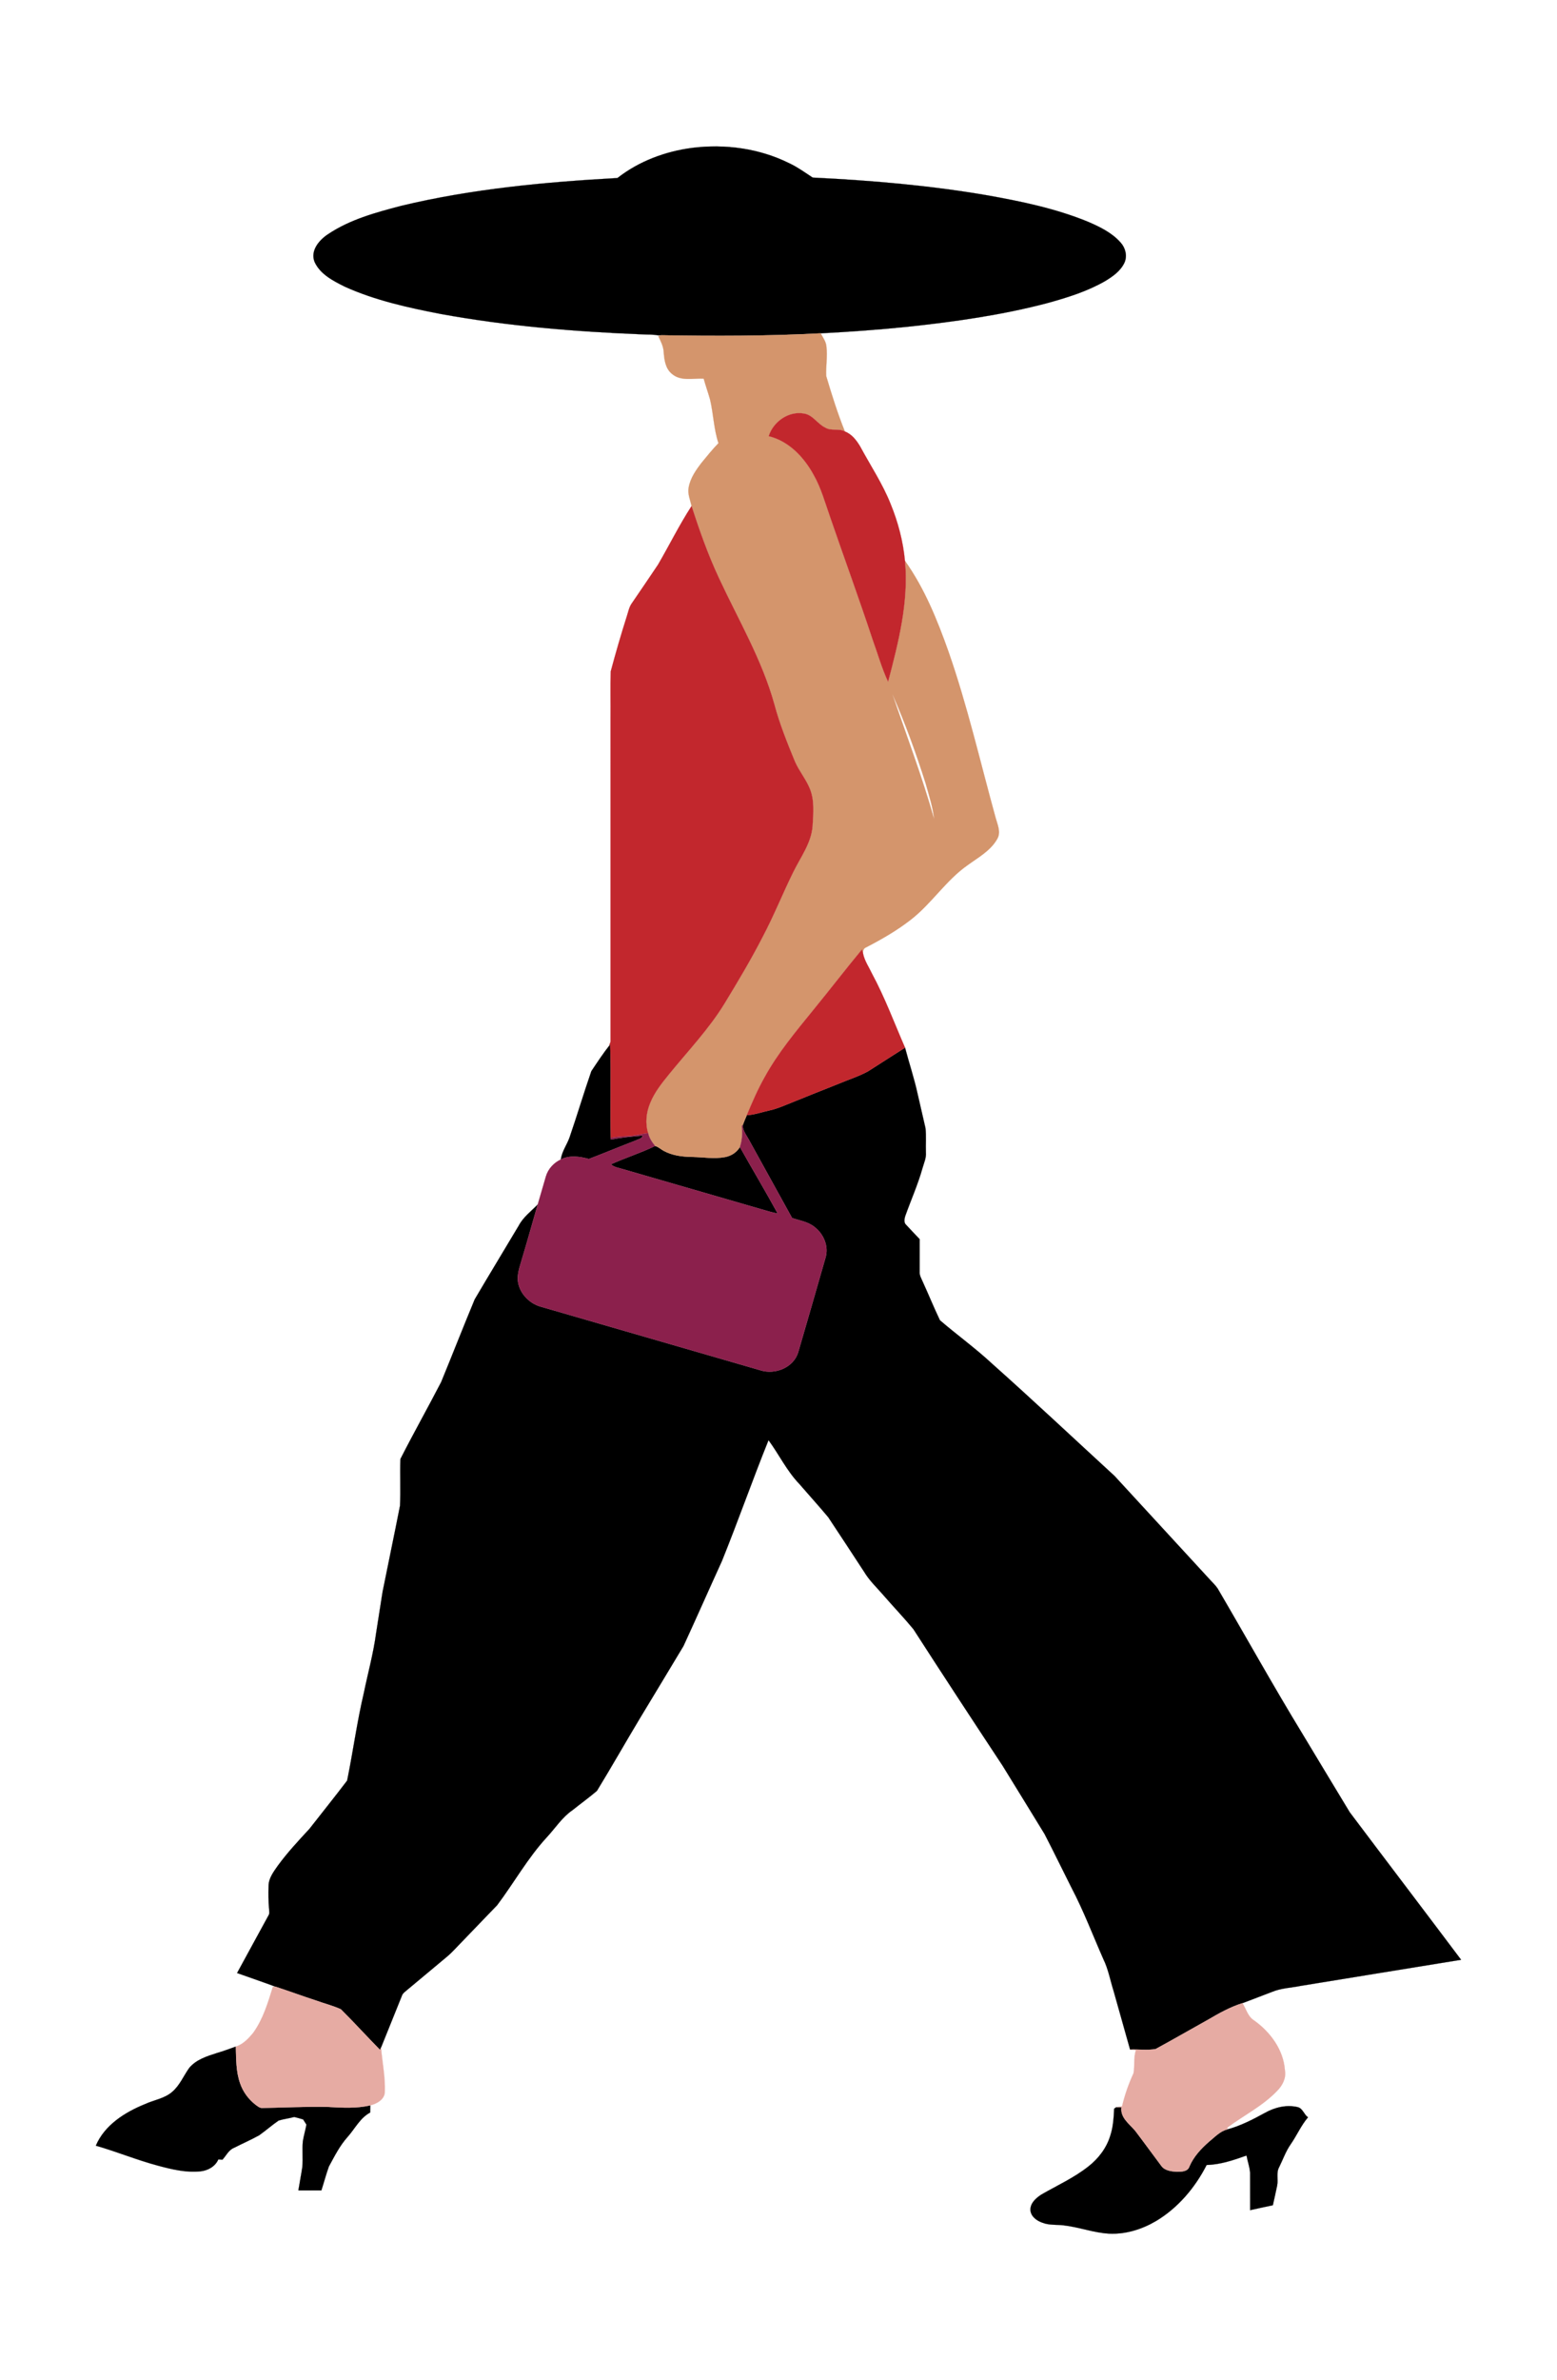
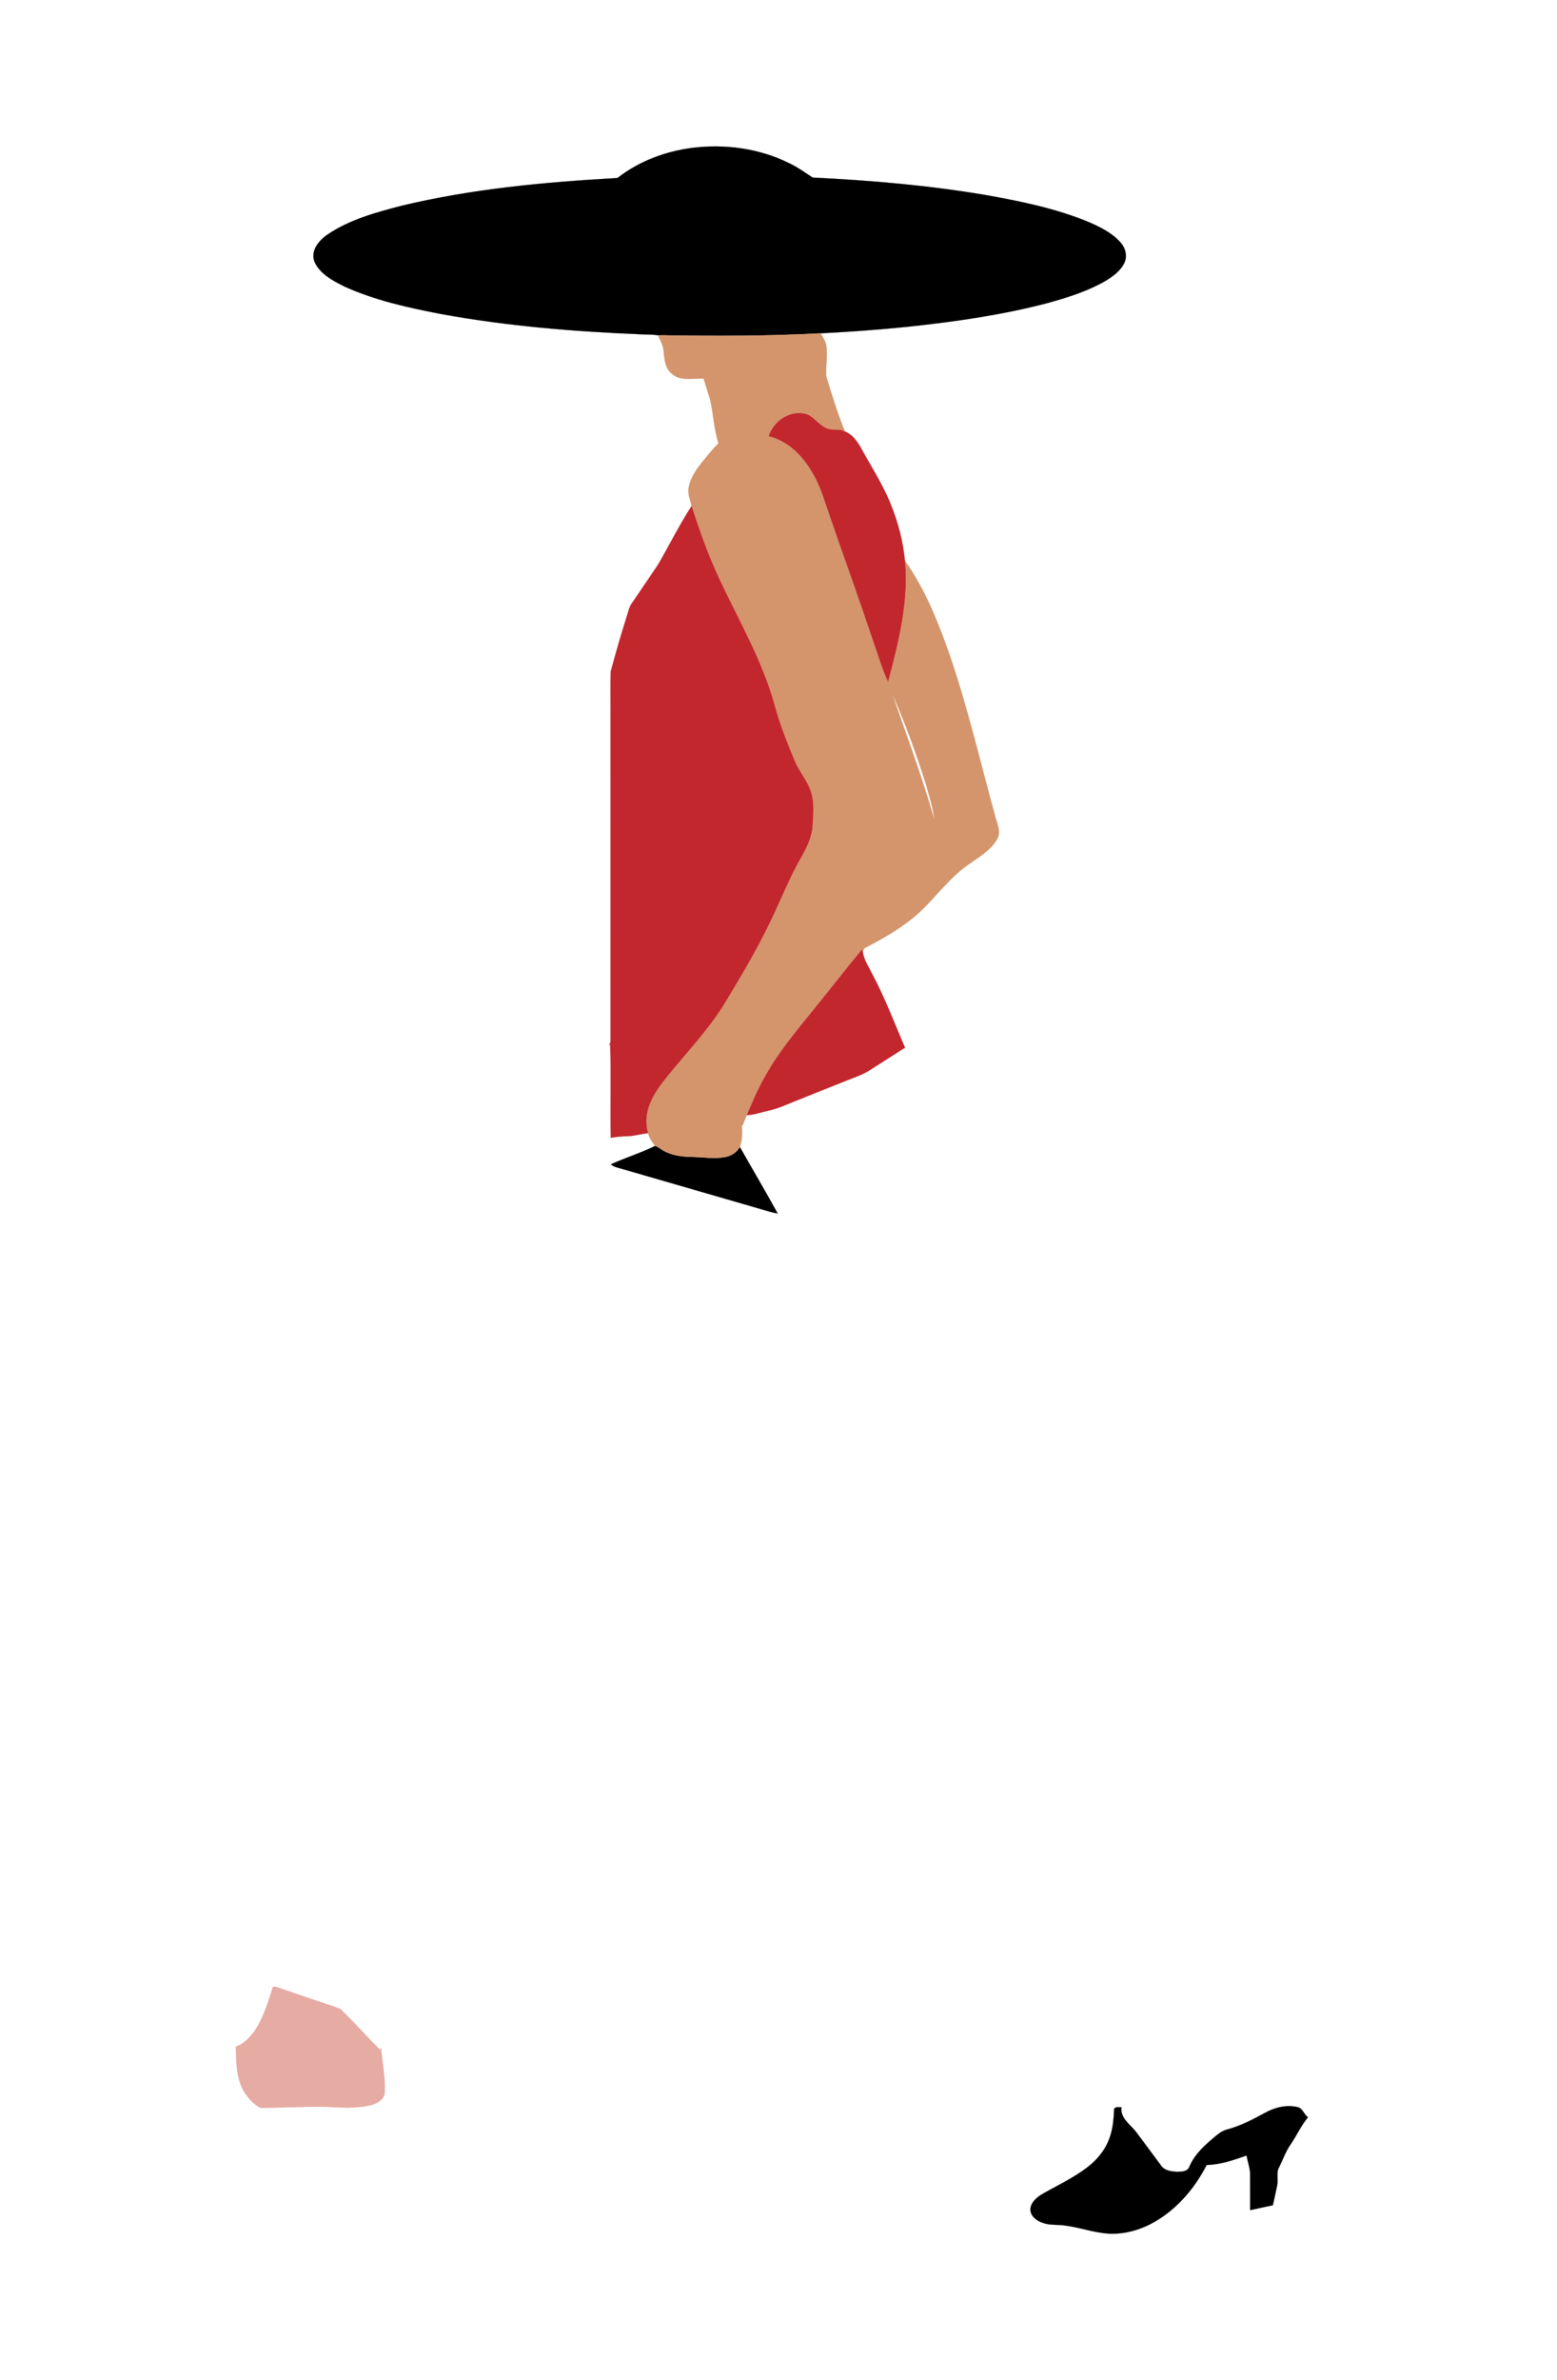
<svg xmlns="http://www.w3.org/2000/svg" enable-background="new 264.72 182.833 1098.28 1677.421" version="1.1" viewBox="264.72 182.83 1098.3 1677.4" xml:space="preserve">
  <g stroke="#000" stroke-width=".094">
    <path d="m753.04 287.04c23.13-2.9 47.24 0.36 68.22 10.74 5.94 2.77 11.26 6.62 16.72 10.2 41.22 1.99 82.45 5.52 123.16 12.5 24.04 4.28 48.18 9.28 70.86 18.55 8.42 3.63 17.08 7.76 23.23 14.78 3.4 3.76 4.81 9.41 2.67 14.15-2.77 5.93-8.38 9.83-13.84 13.1-12.41 7.09-26.16 11.39-39.87 15.2-32.48 8.6-65.84 13.3-99.2 16.86-20.4 2.09-40.87 3.56-61.35 4.62-37.45 2-74.97 2-112.45 1.36-0.53 0.03-1.59 0.08-2.13 0.11-3.63-0.8-7.39-0.46-11.07-0.72-47.58-1.91-95.19-5.79-142.07-14.33-23.1-4.45-46.34-9.55-67.89-19.24-8.17-4.09-17.32-8.68-21.36-17.38-3.29-7.94 3.13-15.49 9.38-19.61 15.58-10.46 34.03-15.42 51.98-20.11 49.87-11.94 101.14-16.68 152.24-19.53 15.15-11.84 33.78-18.8 52.77-21.25z" />
-     <path d="m695.14 918.92c0.75 21.91-0.09 43.88 0.42 65.81 0.02 0.31 0.06 0.93 0.07 1.23 7.4-1.46 14.92-2.19 22.42-2.82-0.37 2.27-3.01 2.42-4.65 3.34-11.13 4.29-22.16 8.88-33.29 13.14-6.45-1.76-13.53-2.8-19.76 0.34 0.67-5.61 4.29-10.3 6.14-15.55 5.34-15.47 9.98-31.2 15.36-46.65 4.27-6.38 8.5-12.84 13.29-18.84z" />
-     <path d="m876.93 937.9c8.72-5.6 17.46-11.16 26.2-16.73 2.88 10.96 6.52 21.72 8.92 32.82 1.81 7.95 3.68 15.9 5.49 23.87 0.64 5.68 0.09 11.43 0.3 17.15 0.34 3.85-1.37 7.4-2.38 11.03-3.26 11.63-8.23 22.66-12.27 34.02-0.54 1.93-1 4.44 0.69 5.97 3.14 3.41 6.38 6.75 9.56 10.13 0.01 7.63 0.01 15.26-0.01 22.89-0.22 2.63 1.27 4.93 2.25 7.27 4.09 8.96 7.82 18.09 12.06 26.98 12.02 10.32 24.93 19.61 36.56 30.4 29.25 26.03 57.78 52.85 86.62 79.33 22.56 24.47 45.07 48.98 67.62 73.45 1.75 1.9 3.64 3.69 5.1 5.86 19.98 34.05 39.17 68.59 59.74 102.3 11.18 18.46 22.24 37.01 33.48 55.44 26.1 34.69 52.43 69.22 78.52 103.92-37.63 6.07-75.24 12.26-112.87 18.35-6.87 1.42-14.08 1.56-20.61 4.32-6.92 2.69-13.88 5.27-20.8 7.93-8.54 2.68-16.34 7.01-24.02 11.53-12.43 6.9-24.74 14.04-37.24 20.82-5.89 1-11.99 0.09-17.95 0.37-3.85-13.83-7.82-27.62-11.68-41.44-2.34-7.4-3.68-15.16-7.1-22.17-7.44-16.81-13.93-34.06-22.49-50.34-6.37-12.65-12.56-25.39-19.06-37.97-9.84-16.1-19.75-32.16-29.65-48.23-21.11-31.95-42.13-63.97-62.88-96.16-6.62-8.03-13.86-15.54-20.67-23.41-4.79-5.59-10.28-10.65-14.08-17-8.44-12.84-16.8-25.73-25.33-38.5-6.68-7.99-13.69-15.7-20.5-23.58-8.72-9.1-14.21-20.62-21.62-30.72-11.39 28.22-21.46 56.97-32.87 85.18-9.1 19.94-17.94 40.01-27.12 59.91-10.19 17.08-20.58 34.05-30.83 51.1-10.18 16.93-19.92 34.13-30.22 50.97-5.54 4.72-11.47 8.98-17.14 13.53-7.34 4.99-12.15 12.62-18.1 19.04-13.51 14.62-23.23 32.15-35.14 48-8.2 8.42-16.28 16.96-24.46 25.39-3.68 3.68-7.05 7.68-11.06 11-9.67 7.99-19.21 16.12-28.88 24.09-1.08 0.91-2.29 1.82-2.75 3.25-4.89 12.21-9.85 24.39-14.76 36.6-0.17 0.42-0.51 1.27-0.67 1.69-9.32-9.45-18.25-19.31-27.66-28.65-5.66-2.57-11.76-4.06-17.59-6.2-9.55-3.1-18.97-6.59-28.51-9.72-8.99-3.34-18.09-6.42-27.12-9.64 7.39-13.49 14.7-27.02 22.11-40.5 1.03-1.44 0.45-3.25 0.45-4.83-0.5-5.34-0.51-10.7-0.35-16.04 0.03-5.5 3.58-10.02 6.57-14.33 6.72-9.19 14.51-17.53 22.23-25.87 8.87-11.35 17.91-22.58 26.62-34.04 4.19-20.54 6.97-41.38 11.79-61.8 2.88-13.98 6.72-27.78 8.62-41.94 1.54-9.72 3.04-19.45 4.57-29.17 4.05-20.26 8.33-40.48 12.31-60.75 0.55-10.99-0.09-22.02 0.31-33.02 9.26-18.2 19.31-36.02 28.71-54.16 7.98-19.39 15.61-38.94 23.67-58.29 10.21-17.39 20.74-34.61 31.05-51.94 3.14-6.03 8.77-10.16 13.41-14.96-3.62 12.48-7.09 25-10.83 37.45-1.35 4.87-3.27 9.72-3.29 14.85 0.28 9.27 7.6 17.36 16.38 19.75 51.63 14.96 103.27 29.91 154.91 44.82 10.28 3.27 23.23-1.91 26.55-12.62 6.47-22.27 12.96-44.53 19.32-66.83 2.36-7.95-1.35-16.66-7.77-21.55-4.52-3.7-10.45-4.54-15.83-6.33-9.96-17.96-19.9-35.94-29.8-53.94-1.87-3.76-4.97-7.07-5.02-11.5 0.91-2.36 1.83-4.71 2.86-7.01 5.64-0.35 10.97-2.32 16.46-3.5 5.23-1.17 10.13-3.41 15.1-5.38 10.97-4.47 21.98-8.83 32.99-13.2 6.94-2.96 14.23-5.2 20.88-8.81z" />
    <path d="m695.62 1003.4c10.25-4.65 21.07-7.99 31.19-12.94 2.34 0.58 4.1 2.39 6.21 3.5 6.07 3.28 13.1 4.12 19.91 4.22 7.76 0.13 15.61 1.56 23.32 0.09 4.26-0.82 8.16-3.31 10.38-7.09 8.8 15.68 18.04 31.12 26.67 46.9-4.11-0.77-8.11-2.02-12.11-3.19-32.32-9.4-64.67-18.68-96.98-28.07-2.95-0.92-6.2-1.32-8.59-3.42z" />
-     <path d="m417.76 1629.7c4.51-1.29 8.9-2.96 13.32-4.53 0.24 8.67 0.08 17.59 3.02 25.9 2.02 5.95 5.89 11.19 10.85 15.05 1.5 1.07 3.04 2.52 5.05 2.31 15.48-0.24 30.95-1.12 46.43-0.71 9.83 0.57 19.84 1.13 29.51-1.12-0.03 1.66-0.06 3.35-0.11 5.05-7.15 3.82-10.76 11.43-15.99 17.28-5.51 6.15-9.21 13.59-13.14 20.79-1.98 5.53-3.47 11.23-5.28 16.83-5.41-0.03-10.82 0-16.23-0.01 0.9-5.54 1.98-11.04 2.81-16.58 0.52-5.99-0.18-12.02 0.34-18 0.67-3.97 1.8-7.84 2.55-11.78-0.79-1.24-1.58-2.47-2.35-3.68-2.08-0.62-4.17-1.2-6.26-1.72-3.64 1.02-7.44 1.4-11.04 2.54-4.71 3.23-9 7.04-13.66 10.34-5.81 3.23-11.93 5.88-17.85 8.9-3.75 1.51-5.49 5.5-8.1 8.33-0.73-0.05-2.17-0.16-2.89-0.22-2.19 5.07-7.42 7.92-12.74 8.45-10.15 1.02-20.22-1.44-29.95-4.05-14.81-3.95-29-9.86-43.73-14.06 6.21-14.56 20.46-23.52 34.59-29.25 6.37-2.97 13.79-3.91 19.24-8.64 5.4-4.56 8.03-11.31 12.07-16.92 4.89-5.89 12.52-8.23 19.54-10.5z" />
    <path d="m1157 1671.9c6.98-3.92 15.24-5.93 23.16-4.04 3.57 0.93 4.34 5.19 7.22 7.16-4.95 5.8-7.94 12.87-12.27 19.08-3.46 4.95-5.43 10.7-8.1 16.07-2.21 3.97-0.51 8.66-1.39 12.94-0.93 4.64-2.03 9.25-3.04 13.89-5.36 1.09-10.69 2.31-16.03 3.46-0.04-8.82 0.02-17.63-0.03-26.43-0.31-4.13-1.8-8.04-2.5-12.09-9.1 3.23-18.38 6.43-28.14 6.67-8.16 16.01-20.29 30.35-35.84 39.59-9.92 5.83-21.42 9.37-33 8.81-10.87-0.62-21.17-4.6-31.94-5.84-5-0.64-10.21 0.03-14.99-1.84-4.12-1.37-8.49-4.58-8.55-9.32 0.1-4.83 4.15-8.25 7.89-10.65 11.16-6.38 22.99-11.77 33.13-19.79 7.07-5.55 12.77-13.04 15.36-21.71 2.02-6.1 2.37-12.56 2.7-18.91 0.38-0.27 1.14-0.8 1.52-1.07 1.2-0.03 2.41-0.03 3.64 0.02-0.97 7.33 5.48 11.7 9.65 16.58 6.22 8.16 12.23 16.47 18.39 24.68 2.46 3.54 7.21 4.01 11.17 4.28 3.08-0.08 7.47-0.06 8.66-3.6 2.94-6.97 8.18-12.61 13.8-17.52 4.06-3.26 7.76-7.45 13-8.76 9.4-2.53 18.04-7.02 26.53-11.66z" />
  </g>
  <path d="m731.19 419.1c37.48 0.64 75 0.64 112.45-1.36 1.53 2.98 3.77 5.8 4.03 9.27 0.85 6.94-0.46 13.92-0.14 20.85 3.91 13.17 8.04 26.32 13.18 39.08-4.38-2.43-9.69-0.07-13.94-2.77-5.45-2.55-8.61-8.87-14.87-9.86-10.82-2.02-21.71 5.71-24.93 15.9 14.2 3.46 24.88 14.79 31.67 27.23 5.27 9.2 8.04 19.5 11.55 29.44 9.95 28.95 20.5 57.69 30.1 86.76 3.61 9.88 6.43 20.11 10.89 29.65 7.27-27.75 14.64-56.3 11.88-85.23 13.83 19.42 22.83 41.73 30.76 64.07 13.37 38.27 22.39 77.86 33.18 116.9 1.29 4.84 4 10.2 1.17 15.04-4.65 8.29-13.33 13.01-20.79 18.42-15.41 10.74-25.5 27.18-40.3 38.61-9.77 7.6-20.55 13.77-31.51 19.45-1.86 0.7-2.21 2.69-2.01 4.45-0.28-1.01-0.55-2.01-0.81-3.01-11.63 13.99-22.69 28.45-34.23 42.52-12.33 15.19-25.02 30.3-34.45 47.53-4.87 8.58-8.76 17.66-12.57 26.75-1.03 2.3-1.95 4.65-2.86 7.01l-0.68 0.52c0.56 4.99 0.34 10.08-1.33 14.86-2.22 3.78-6.12 6.27-10.38 7.09-7.71 1.47-15.56 0.04-23.32-0.09-6.81-0.1-13.84-0.94-19.91-4.22-2.11-1.11-3.87-2.92-6.21-3.5-2.16-2.69-4.13-5.62-4.9-9.03-2.2-6.93-1.36-14.48 1.38-21.12 3.06-7.69 8.32-14.18 13.47-20.53 13.31-16.37 28.04-31.73 39.09-49.81 9.28-15.27 18.49-30.61 26.65-46.52 8-15.03 14.28-30.89 21.83-46.14 5.13-10.47 12.64-20.26 13.56-32.29 0.52-8.91 1.51-18.34-2.11-26.77-2.77-6.57-7.44-12.12-10.3-18.64-5.47-13.27-10.86-26.63-14.57-40.53-8.73-31.41-25.47-59.62-39.12-88.99-7.65-16.38-13.71-33.44-19.24-50.64-0.97-4.3-2.92-8.59-2.05-13.08 1.18-6.68 5.21-12.37 9.27-17.62 3.8-4.63 7.57-9.3 11.75-13.59-3.33-9.97-3.52-20.62-5.94-30.8-1.39-4.93-3.15-9.75-4.49-14.69-7.46-0.36-16.24 2.05-22.42-3.37-4.57-3.71-5.39-9.87-5.78-15.36-0.2-4.03-2.07-7.63-3.81-11.17 0.52-0.17 1.58-0.5 2.11-0.67m192.49 341.02c-1-8.59-3.69-16.87-6.02-25.17-6.75-21.36-14.42-42.48-23.47-62.98 10.02 29.31 21.03 58.32 29.49 88.15z" fill="#D4956C" stroke="#D4956C" stroke-width=".094" />
  <g fill="#C2272D" stroke="#C2272D" stroke-width=".094">
    <path d="m806.97 490.21c3.22-10.19 14.11-17.92 24.93-15.9 6.26 0.99 9.42 7.31 14.87 9.86 4.25 2.7 9.56 0.34 13.94 2.77 4.89 1.84 8.19 6.21 10.78 10.55 7.24 13.44 15.79 26.23 21.46 40.47 5.25 12.79 8.82 26.32 10.11 40.1 2.76 28.93-4.61 57.48-11.88 85.23-4.46-9.54-7.28-19.77-10.89-29.65-9.6-29.07-20.15-57.81-30.1-86.76-3.51-9.94-6.28-20.24-11.55-29.44-6.79-12.44-17.47-23.77-31.67-27.23z" />
    <path d="m752.55 539.45c5.53 17.2 11.59 34.26 19.24 50.64 13.65 29.37 30.39 57.58 39.12 88.99 3.71 13.9 9.1 27.26 14.57 40.53 2.86 6.52 7.53 12.07 10.3 18.64 3.62 8.43 2.63 17.86 2.11 26.77-0.92 12.03-8.43 21.82-13.56 32.29-7.55 15.25-13.83 31.11-21.83 46.14-8.16 15.91-17.37 31.25-26.65 46.52-11.05 18.08-25.78 33.44-39.09 49.81-5.15 6.35-10.41 12.84-13.47 20.53-2.74 6.64-3.58 14.19-1.38 21.12-5.03 0.55-9.93 2.08-15 2.16-3.81 0.07-7.6 0.49-11.35 1.14-0.51-21.93 0.33-43.9-0.42-65.81l-0.81 0.43c0.63-1.02 1.22-2.09 1.05-3.32-0.04-75.67 0.01-151.33-0.01-226.99 0.11-10.99-0.21-22 0.14-32.98 3.5-13.11 7.29-26.16 11.41-39.1 0.98-2.95 1.51-6.12 3.3-8.71 6.24-9.13 12.48-18.26 18.63-27.44 8-13.73 15.04-28.02 23.7-41.36z" />
    <path d="m838.52 894.51c11.54-14.07 22.6-28.53 34.23-42.52 0.26 1 0.53 2 0.81 3.01 1.08 5.1 4.11 9.42 6.3 14.07 9.04 16.76 15.67 34.66 23.27 52.1-8.74 5.57-17.48 11.13-26.2 16.73-6.65 3.61-13.94 5.85-20.88 8.81-11.01 4.37-22.02 8.73-32.99 13.2-4.97 1.97-9.87 4.21-15.1 5.38-5.49 1.18-10.82 3.15-16.46 3.5 3.81-9.09 7.7-18.17 12.57-26.75 9.43-17.23 22.12-32.34 34.45-47.53z" />
  </g>
-   <path d="m787.96 976.32 0.68-0.52c0.05 4.43 3.15 7.74 5.02 11.5 9.9 18 19.84 35.98 29.8 53.94 5.38 1.79 11.31 2.63 15.83 6.33 6.42 4.89 10.13 13.6 7.77 21.55-6.36 22.3-12.85 44.56-19.32 66.83-3.32 10.71-16.27 15.89-26.55 12.62-51.64-14.91-103.28-29.86-154.91-44.82-8.78-2.39-16.1-10.48-16.38-19.75 0.02-5.13 1.94-9.98 3.29-14.85 3.74-12.45 7.21-24.97 10.83-37.45 1.96-6.59 3.83-13.21 5.77-19.8 1.56-5.28 5.59-9.66 10.56-11.94 6.23-3.14 13.31-2.1 19.76-0.34 11.13-4.26 22.16-8.85 33.29-13.14 1.64-0.92 4.28-1.07 4.65-3.34-7.5 0.63-15.02 1.36-22.42 2.82-0.01-0.3-0.05-0.92-0.07-1.23 3.75-0.65 7.54-1.07 11.35-1.14 5.07-0.08 9.97-1.61 15-2.16 0.77 3.41 2.74 6.34 4.9 9.03-10.12 4.95-20.94 8.29-31.19 12.94 2.39 2.1 5.64 2.5 8.59 3.42 32.31 9.39 64.66 18.67 96.98 28.07 4 1.17 8 2.42 12.11 3.19-8.63-15.78-17.87-31.22-26.67-46.9 1.67-4.78 1.89-9.87 1.33-14.86z" fill="#8B204C" stroke="#8B204C" stroke-width=".094" />
  <g fill="#E6ABA3" stroke="#E6ABA3" stroke-width=".094">
    <path d="m457.18 1583.1c0.47-0.04 1.42-0.1 1.89-0.14 9.54 3.13 18.96 6.62 28.51 9.72 5.83 2.14 11.93 3.63 17.59 6.2 9.41 9.34 18.34 19.2 27.66 28.65 0.16-0.42 0.5-1.27 0.67-1.69 0.88 10.37 3.03 20.69 2.69 31.13-0.09 5.49-5.57 8.46-10.25 9.62-9.67 2.25-19.68 1.69-29.51 1.12-15.48-0.41-30.95 0.47-46.43 0.71-2.01 0.21-3.55-1.24-5.05-2.31-4.96-3.86-8.83-9.1-10.85-15.05-2.94-8.31-2.78-17.23-3.02-25.9 5.12-1.58 9-5.73 12.3-9.76 6.93-9.63 10.32-21.12 13.8-32.3z" />
-     <path d="m1117.1 1606.1c7.68-4.52 15.48-8.85 24.02-11.53 2.68 4.06 3.75 9.43 8.17 12.13 11.53 8.21 20.84 20.75 21.81 35.25 1 5.47-1.76 10.74-5.55 14.5-10.09 10.55-23.36 17.14-34.98 25.73-0.03 0.34-0.09 1.01-0.12 1.34-5.24 1.31-8.94 5.5-13 8.76-5.62 4.91-10.86 10.55-13.8 17.52-1.19 3.54-5.58 3.52-8.66 3.6-3.96-0.27-8.71-0.74-11.17-4.28-6.16-8.21-12.17-16.52-18.39-24.68-4.17-4.88-10.62-9.25-9.65-16.58-1.23-0.05-2.44-0.05-3.64-0.02 1.34-0.19 2.67-0.39 4.05-0.51 1.92-8.02 4.59-15.83 8.08-23.29 1.03-5.4-0.11-11.08 1.75-16.39-1.39-0.16-2.75-0.25-4.11-0.36 5.96-0.28 12.06 0.63 17.95-0.37 12.5-6.78 24.81-13.92 37.24-20.82z" />
  </g>
</svg>